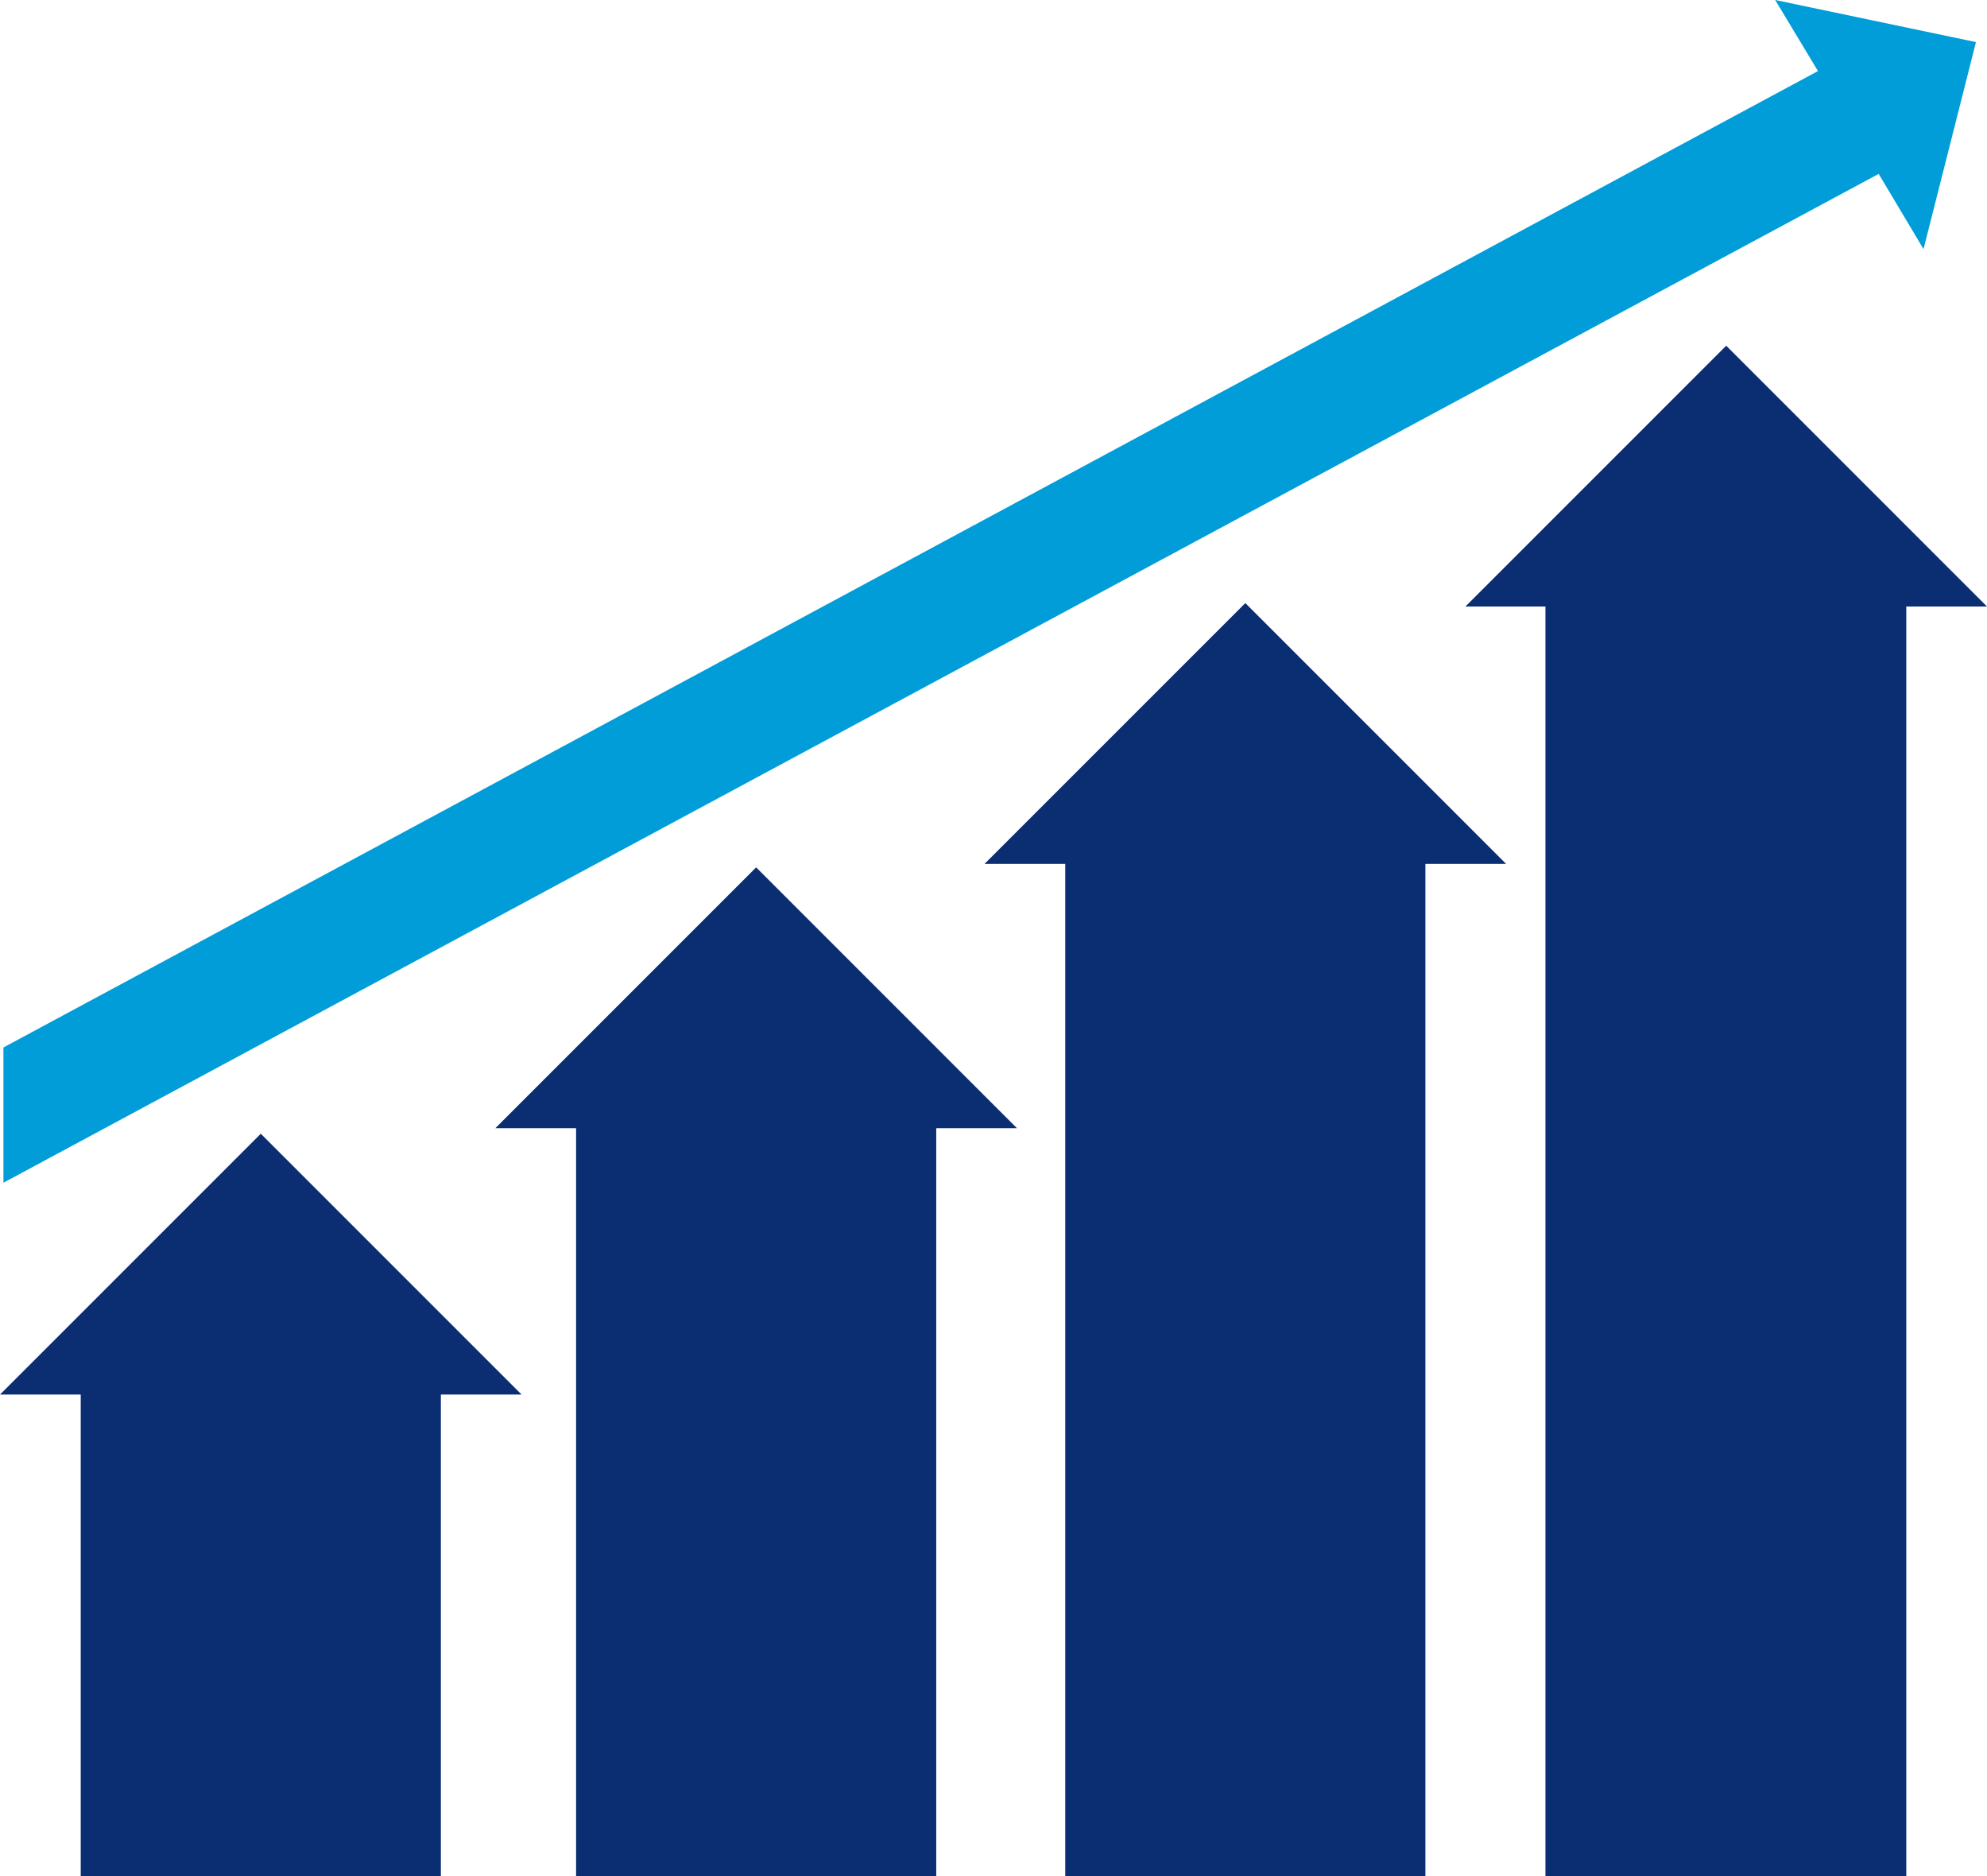
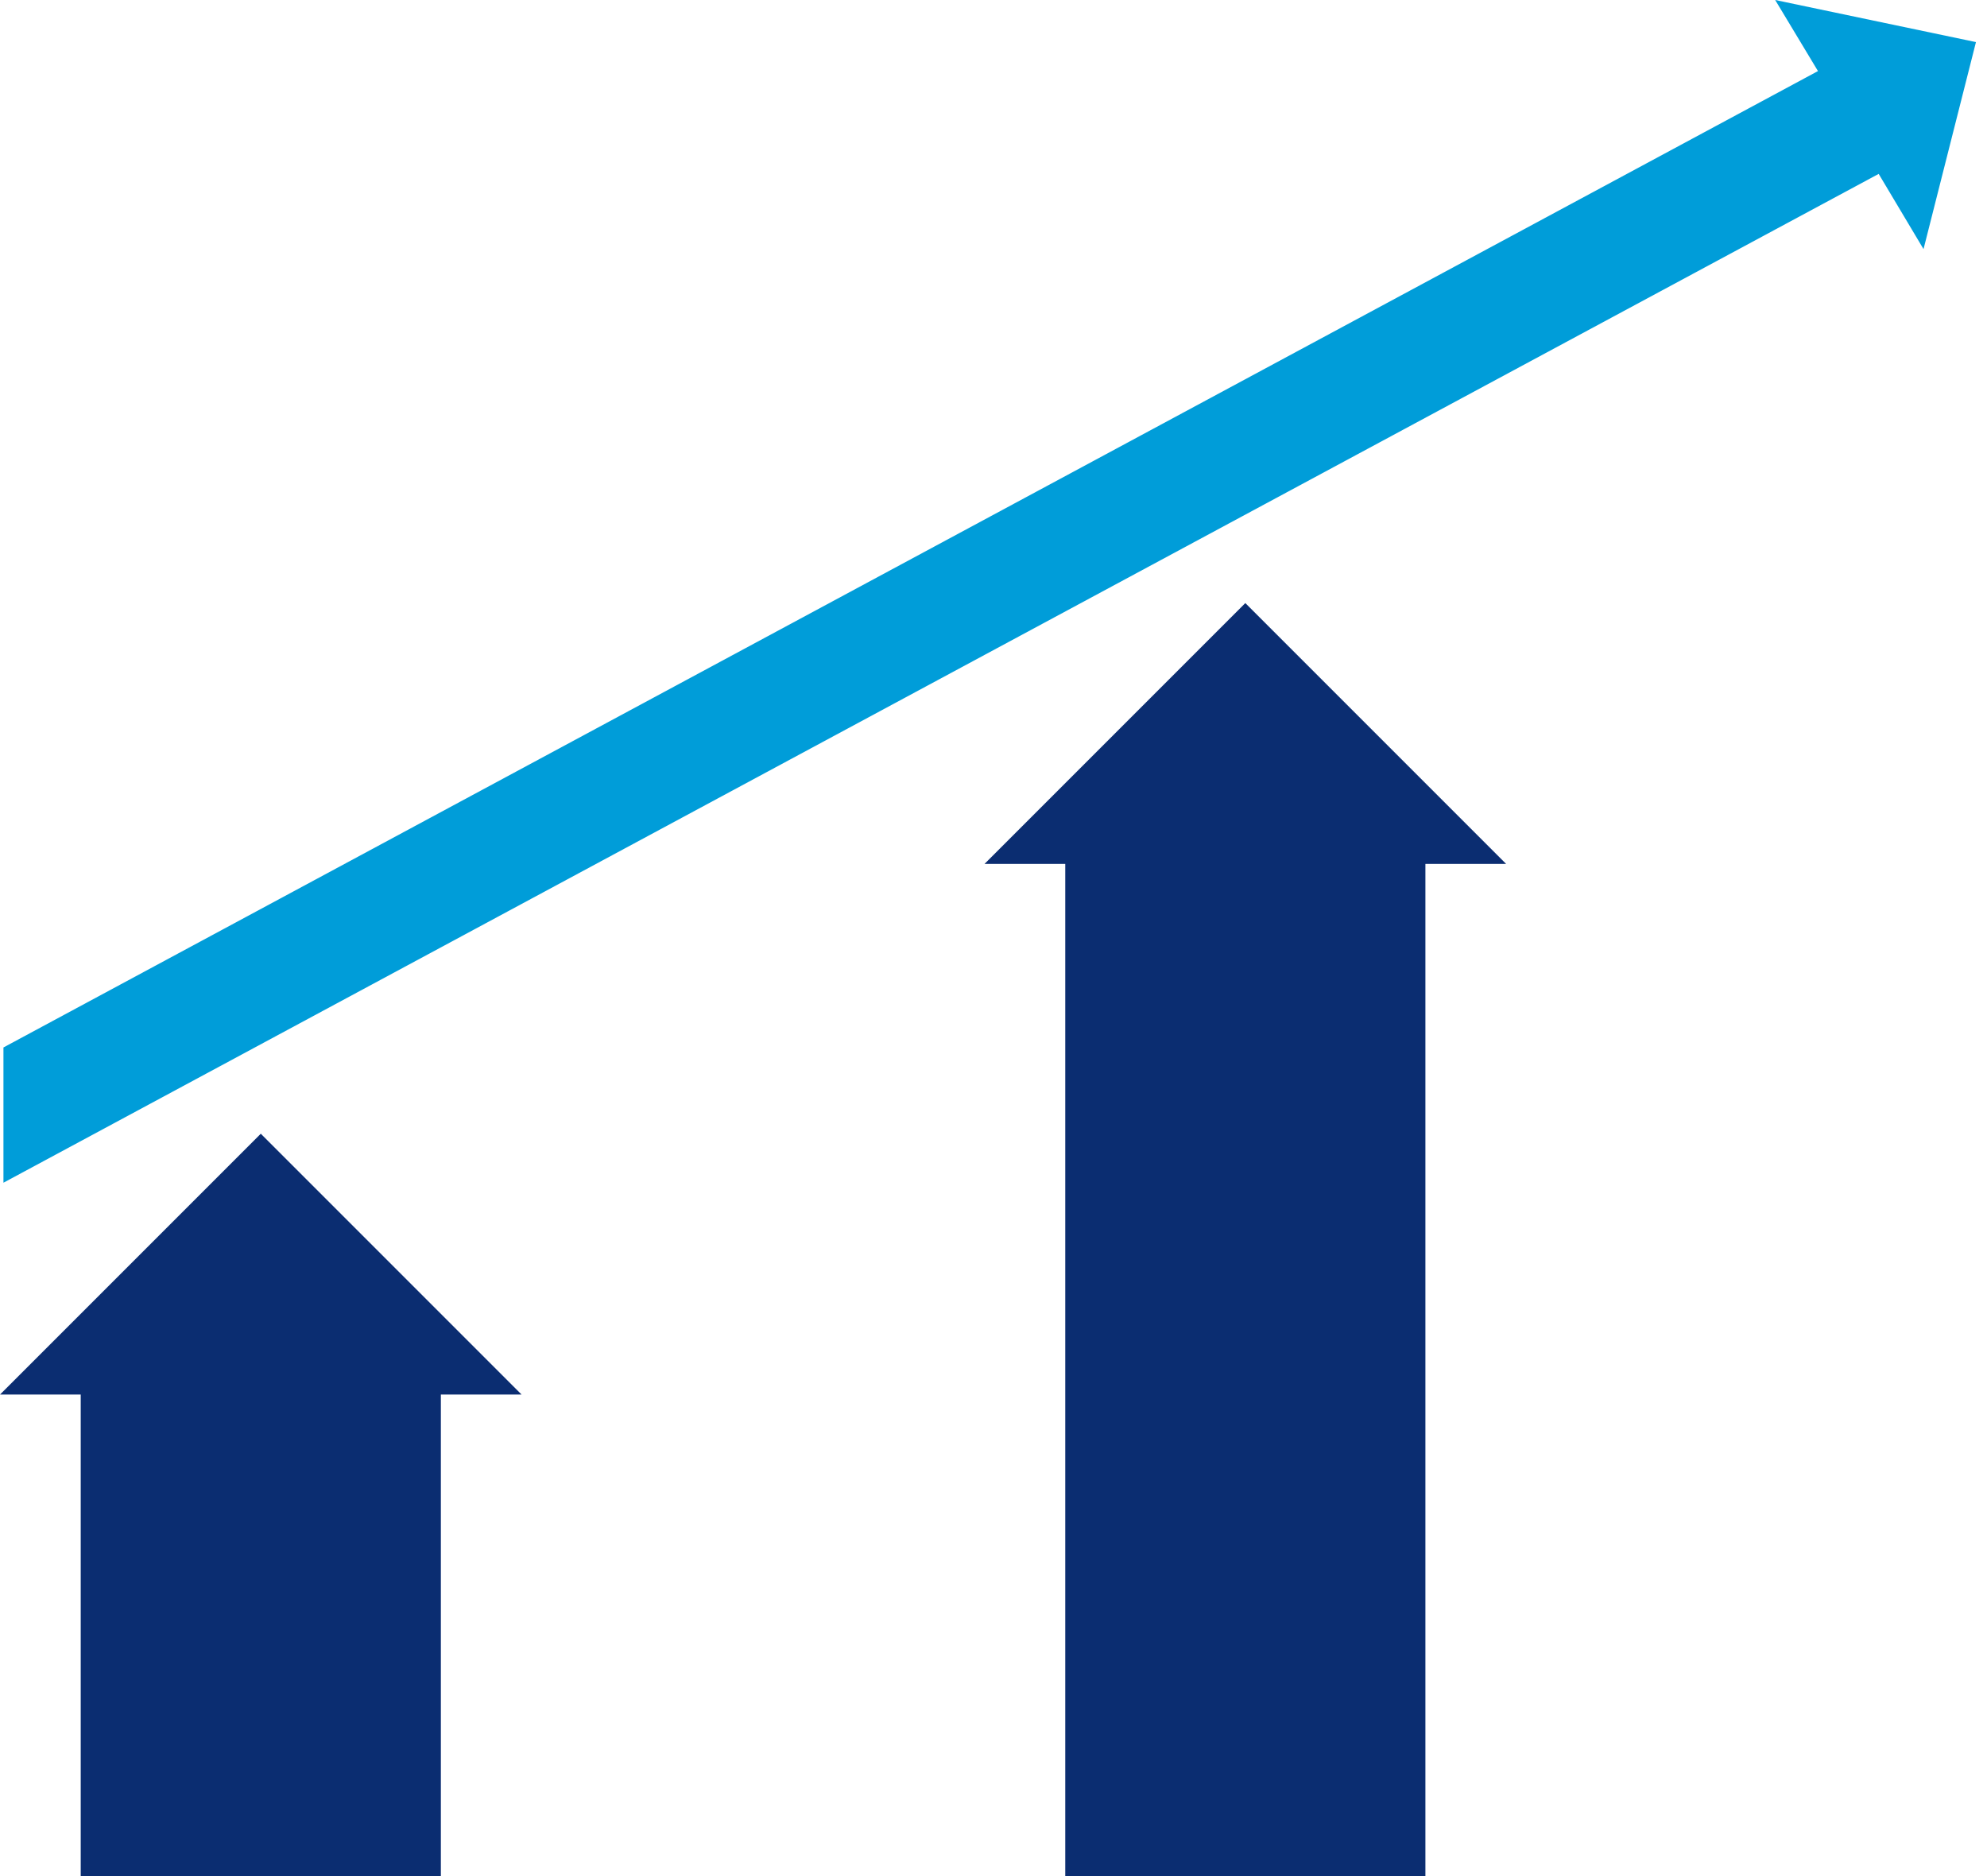
<svg xmlns="http://www.w3.org/2000/svg" version="1.1" id="Layer_1" x="0px" y="0px" viewBox="0 0 288 271.9" style="enable-background:new 0 0 288 271.9;" xml:space="preserve">
  <style type="text/css">
	.st0{fill:#0B2D71;}
	.st1{fill:#009DD9;}
</style>
  <g>
    <polygon class="st0" points="0,202.1 11.7,202.1 11.7,271.9 63.9,271.9 63.9,202.1 75.6,202.1 37.8,164.3  " />
-     <polygon class="st0" points="71.8,163.5 83.5,163.5 83.5,271.9 135.7,271.9 135.7,163.5 147.4,163.5 109.6,125.7  " />
    <polygon class="st0" points="142.7,125.2 154.4,125.2 154.4,271.9 206.6,271.9 206.6,125.2 218.3,125.2 180.5,87.4  " />
-     <polygon class="st0" points="250.2,50.1 212.4,87.9 224,87.9 224,271.9 276.3,271.9 276.3,87.9 288,87.9  " />
    <polygon class="st1" points="278.8,36.1 286.4,6.1 257.3,0 263.5,10.3 0.5,151.8 0.5,171.4 272.3,25.2  " />
  </g>
</svg>